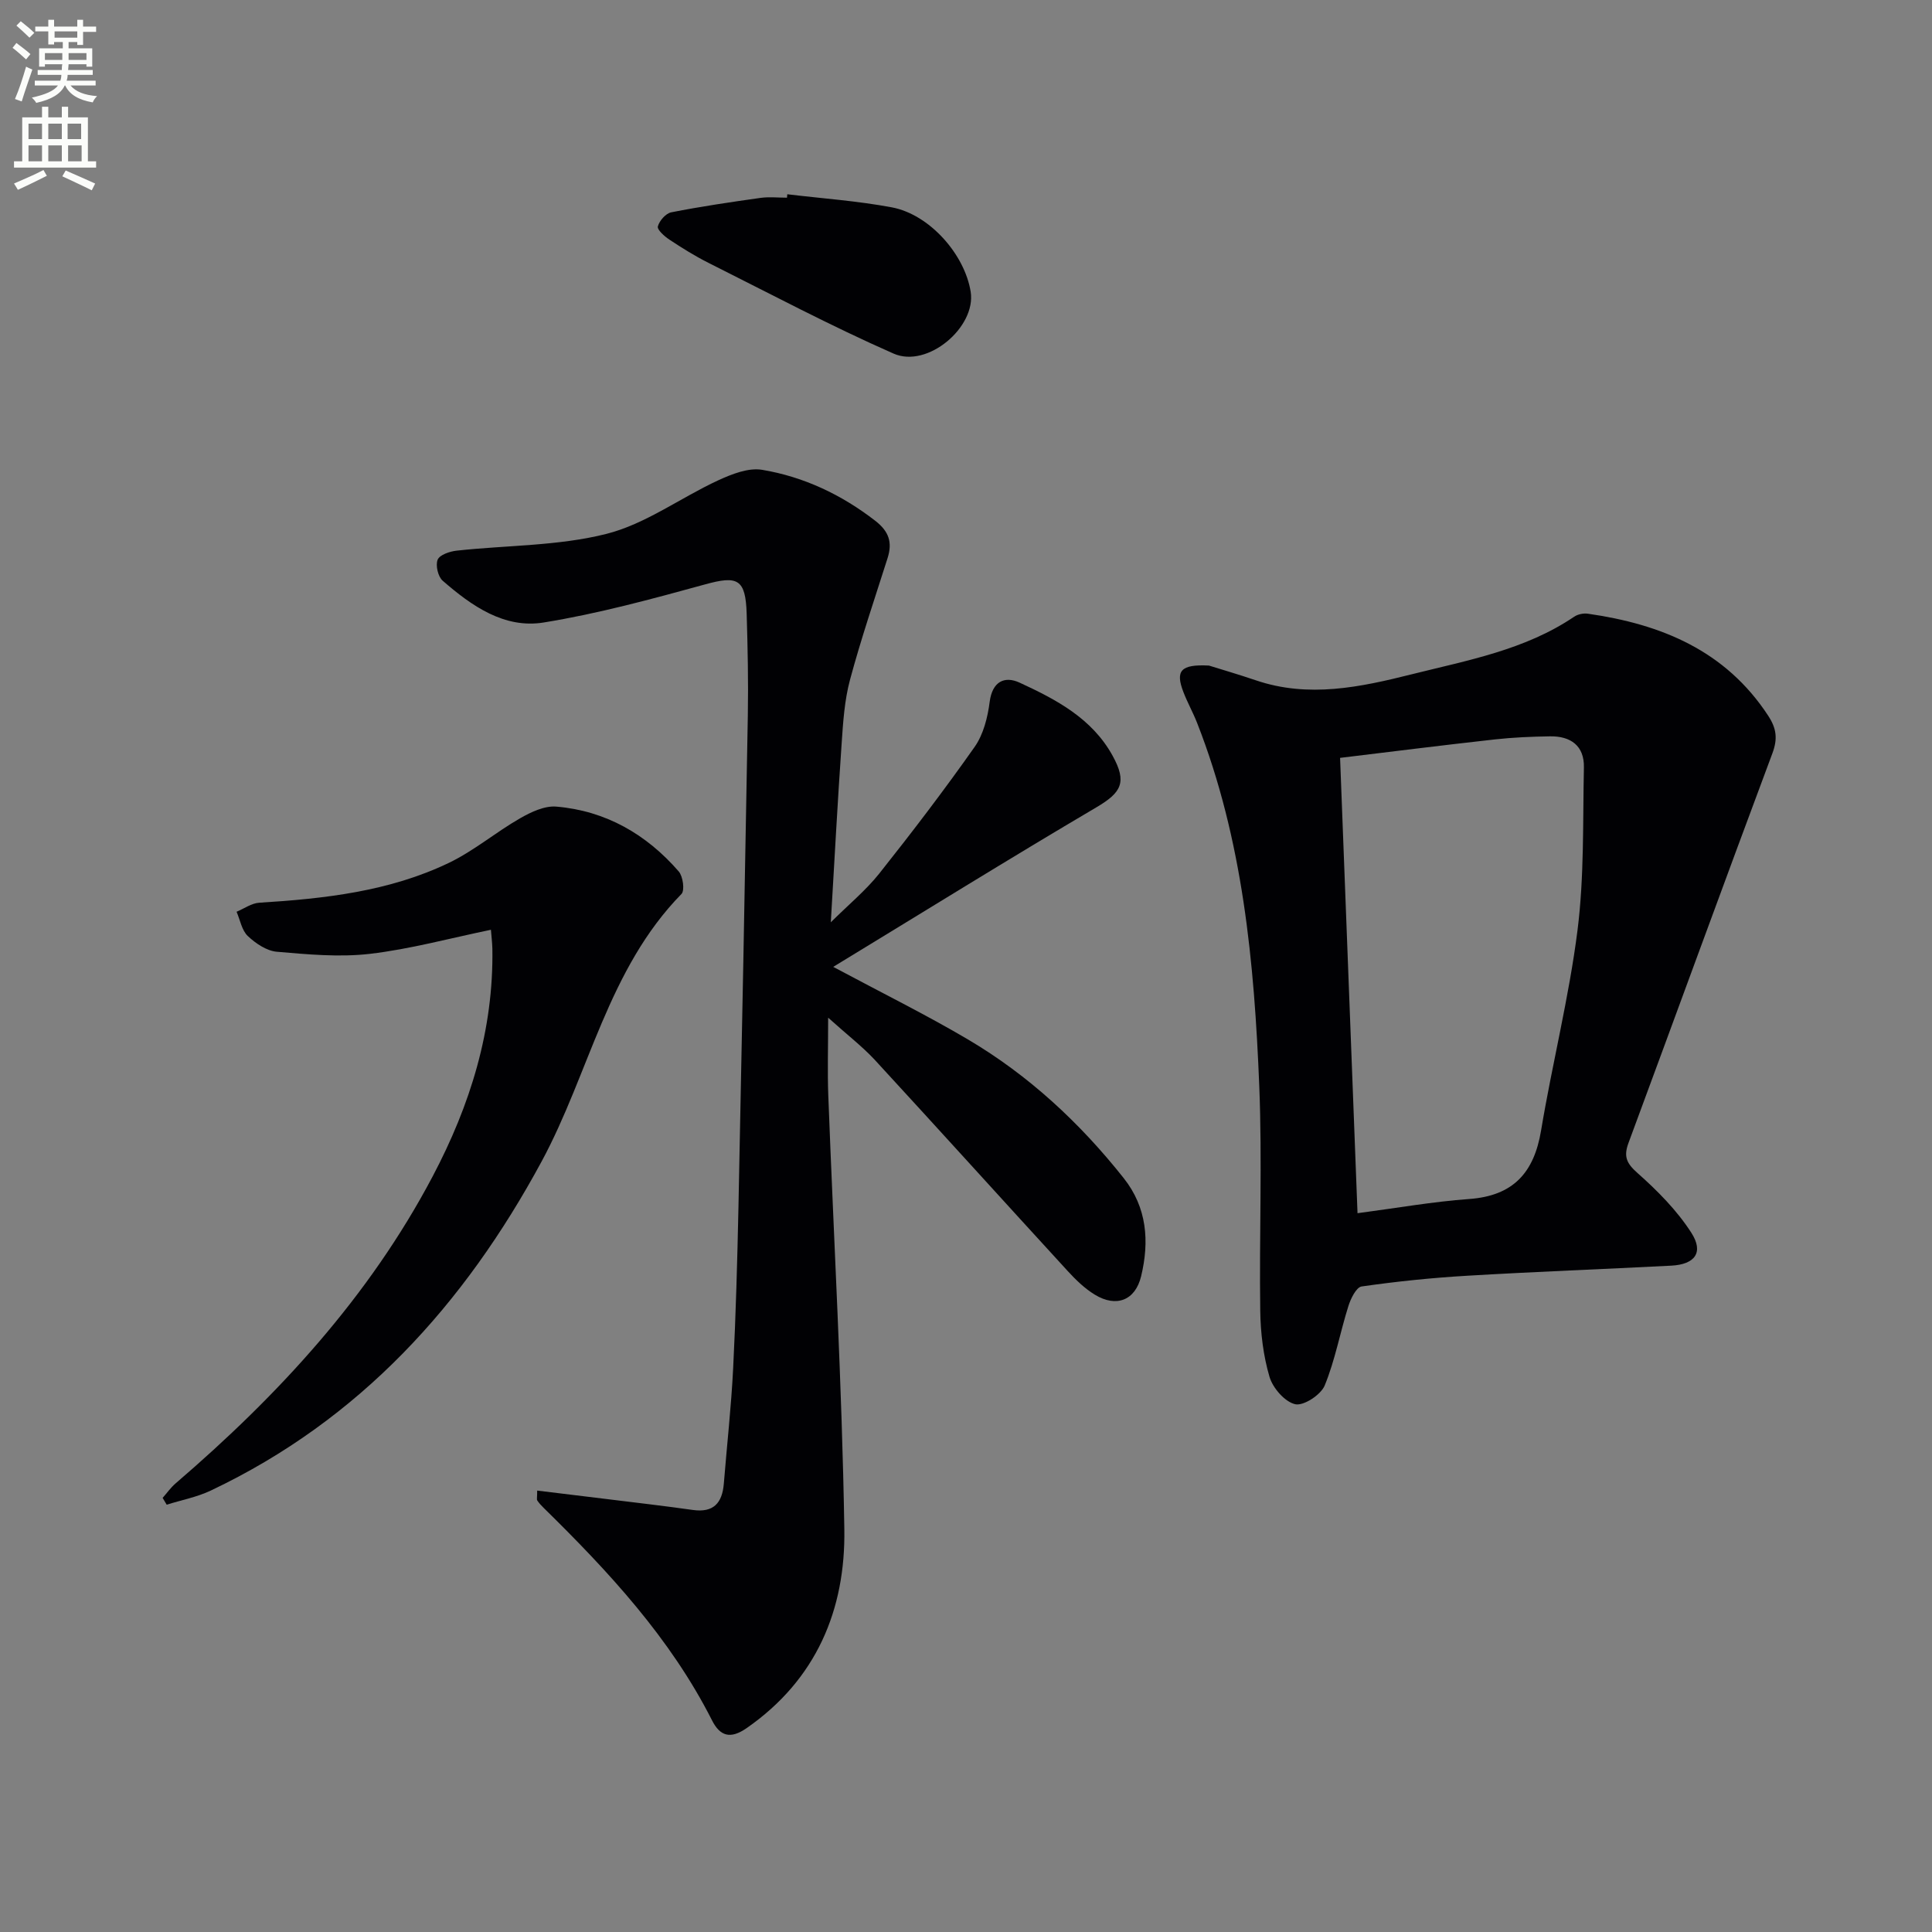
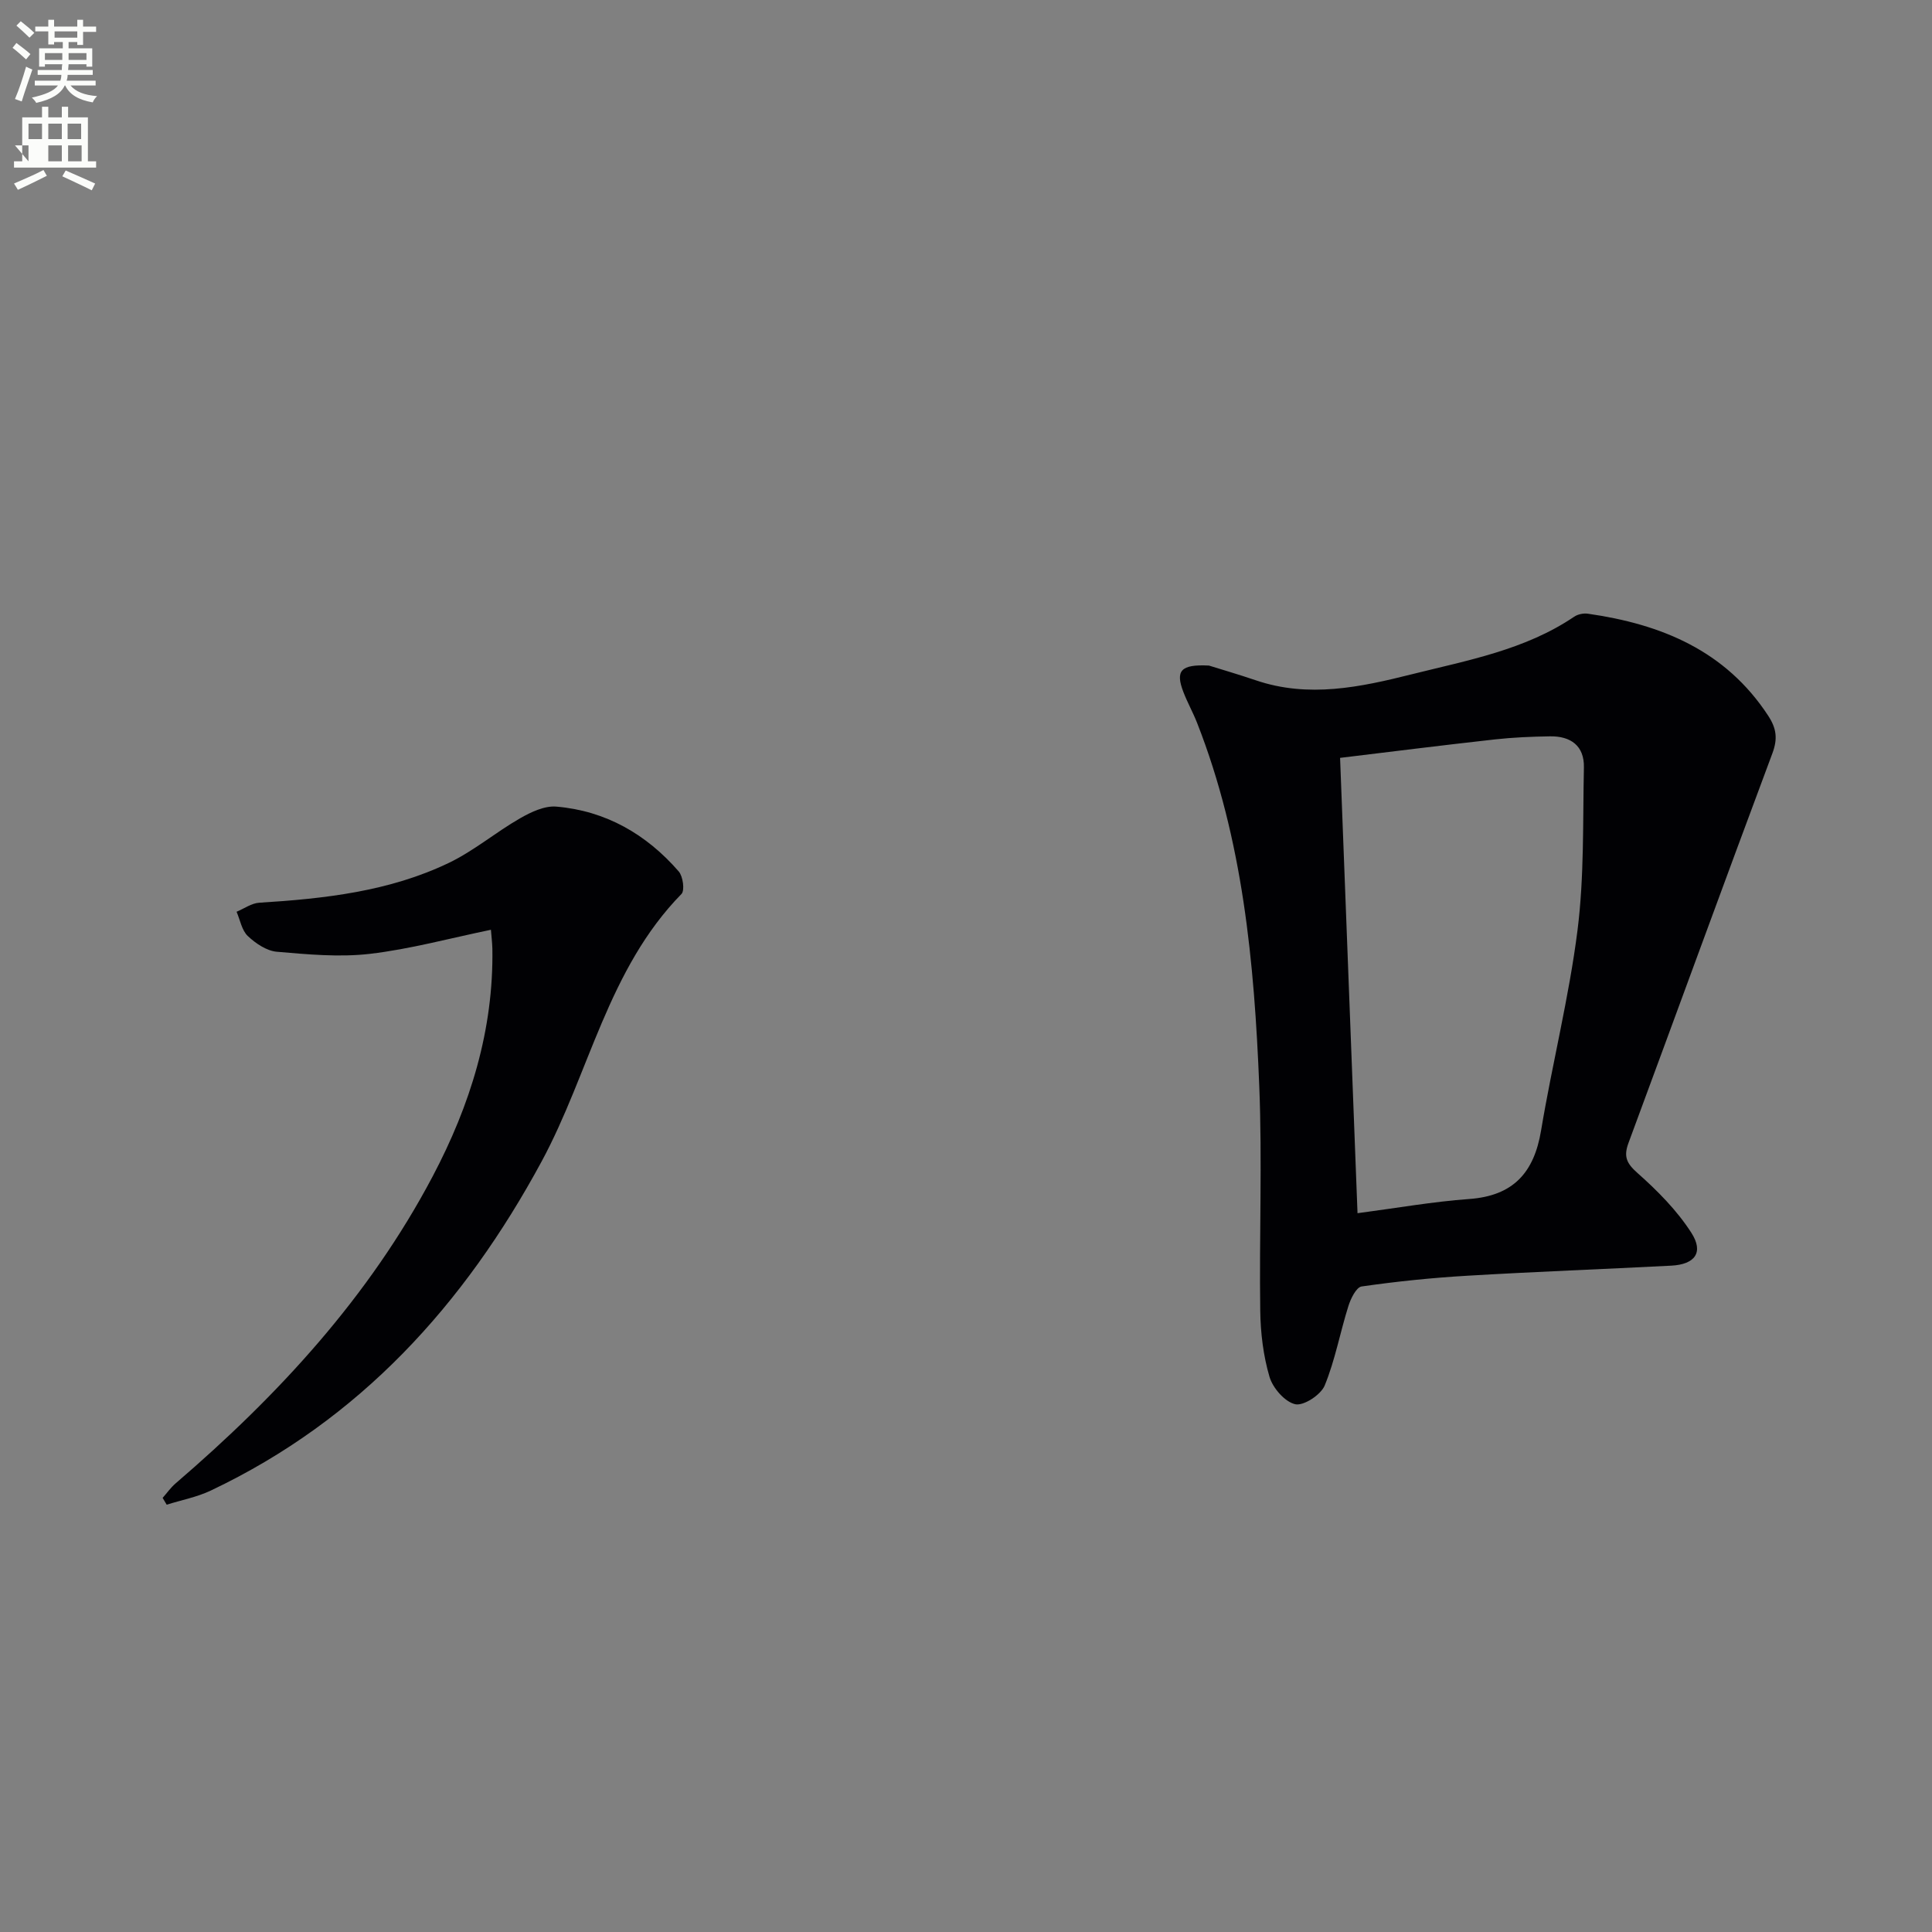
<svg xmlns="http://www.w3.org/2000/svg" enable-background="new 0 0 400 400" viewBox="0 0 400 400">
  <rect x="0" y="0" width="400" height="400" fill="#808080" stroke="none" />
  <path d="m2.6 9.9.8-1c.9.7 1.9 1.4 2.9 2.3l-.9 1.1c-1.1-1-2-1.8-2.8-2.4zm.5 10.6c.9-2.1 1.6-4.3 2.3-6.7.4.2.8.4 1.3.6-.7 2.1-1.5 4.3-2.2 6.6zm.3-15.2.9-.9c1 .8 2 1.6 2.8 2.4l-1 1c-.9-.9-1.8-1.7-2.7-2.5zm12.6-1.2h1.2v1.4h2.7v1.1h-2.7v2.7h-1.2v-.6h-1.8v1.3h4.9v3.8h-1.2v-.5h-3.7c0 .4-.1.9-.1 1.2h5.1v1h-5.2c0 .5-.1.9-.2 1.2h6v1h-5.2c1.1 1.3 2.9 2 5.5 2.2-.4.4-.7.8-.9 1.3-2.9-.5-4.8-1.6-5.7-3.5h-.1c-.8 1.7-2.7 2.9-5.9 3.6-.2-.4-.6-.8-.9-1.1 2.8-.6 4.6-1.4 5.4-2.5h-4.8v-1h5.3c.1-.3.2-.7.2-1.2h-4.9v-1h5c0-.4 0-.8.1-1.2h-3.6v.5h-1.2v-3.8h4.9v-1.3h-1.8v.5h-1.2v-2.7h-2.7v-1h2.7v-1.4h1.2v1.4h4.8zm-6.7 8.3h3.6c0-.4 0-.9 0-1.4h-3.6zm1.9-4.6h4.8v-1.3h-4.7v1.3zm6.7 3.2h-3.7v1.4h3.7z" fill="#fbfcfa" />
-   <path d="m8.7 22.1h1.3v2.2h2.8v-2.2h1.3v2.2h4.1v9.1h1.7v1.3h-17v-1.3h1.7v-9.1h4.1zm.3 13.1.7 1.2c-1.8.9-3.8 1.9-6 2.9-.2-.4-.5-.8-.8-1.3 2.3-1 4.4-1.9 6.1-2.8zm-3.1-6.4h2.8v-3.2h-2.8zm0 4.6h2.8v-3.3h-2.8zm4.1-4.6h2.8v-3.2h-2.8zm0 4.6h2.8v-3.3h-2.8zm3.6 1.9c2.1.9 4.1 1.8 6.1 2.7l-.7 1.4c-2.2-1.1-4.2-2-6.1-2.9zm3.2-9.7h-2.8v3.2h2.8zm-2.7 7.8h2.8v-3.3h-2.8z" fill="#fbfcfa" />
+   <path d="m8.7 22.1h1.3v2.2h2.8v-2.2h1.3v2.2h4.1v9.1h1.7v1.3h-17v-1.3h1.7v-9.1h4.1zm.3 13.1.7 1.2c-1.8.9-3.8 1.9-6 2.9-.2-.4-.5-.8-.8-1.3 2.3-1 4.4-1.9 6.1-2.8zm-3.1-6.4h2.8v-3.2h-2.8zm0 4.6v-3.3h-2.8zm4.1-4.6h2.8v-3.2h-2.8zm0 4.6h2.8v-3.3h-2.8zm3.6 1.9c2.1.9 4.1 1.8 6.1 2.7l-.7 1.4c-2.2-1.1-4.2-2-6.1-2.9zm3.2-9.7h-2.8v3.2h2.8zm-2.7 7.8h2.8v-3.3h-2.8z" fill="#fbfcfa" />
  <g fill="#010104">
-     <path d="m171.46 210.7c0 6.31-.16 11.24.03 16.15 1.13 29.91 2.84 59.81 3.32 89.73.27 16.68-5.79 31.18-20.23 41.21-3.4 2.36-5.52 1.64-7.17-1.62-8.64-17.05-21.42-30.8-34.88-44.01-.47-.46-.93-.96-1.29-1.5-.15-.22-.02-.63-.02-2.05 4.71.57 9.34 1.13 13.96 1.7 6.09.75 12.18 1.45 18.26 2.31 4.31.61 6.09-1.46 6.42-5.44.64-7.95 1.53-15.89 1.93-23.86.56-11.13.86-22.28 1.1-33.42.7-33.95 1.35-67.89 1.94-101.84.12-6.99-.03-13.99-.24-20.98-.22-7.23-1.87-7.95-8.6-6.09-11.04 3.03-22.14 6.06-33.42 7.89-8.16 1.33-14.94-3.44-20.92-8.65-.97-.84-1.51-3.19-1.04-4.35.41-1.01 2.49-1.71 3.91-1.87 10.37-1.14 21.05-.95 31.05-3.48 8.11-2.05 15.33-7.48 23.1-11.07 2.82-1.3 6.27-2.67 9.12-2.19 8.62 1.44 16.42 5.13 23.42 10.55 2.85 2.21 3.58 4.47 2.56 7.71-2.66 8.38-5.5 16.71-7.78 25.19-1.15 4.27-1.44 8.82-1.74 13.26-.83 11.93-1.46 23.86-2.24 36.97 3.71-3.69 7.24-6.59 10.03-10.09 6.81-8.57 13.46-17.29 19.76-26.24 1.81-2.58 2.69-6.1 3.1-9.3.55-4.26 3.11-5.41 6.19-3.99 7.56 3.49 15 7.38 19.27 15.15 3.02 5.48 1.83 7.61-3.37 10.67-18.12 10.68-35.99 21.78-54.48 33.03 10.19 5.45 19.22 9.91 27.87 15.01 12.6 7.44 23.2 17.28 32.28 28.74 4.83 6.09 5.33 13.11 3.6 20.29-1.21 5.03-5.14 6.53-9.57 3.84-2.09-1.27-3.94-3.06-5.61-4.88-13.39-14.6-26.66-29.3-40.08-43.87-2.6-2.76-5.63-5.09-9.54-8.61z" />
    <path d="m250.31 137.8c2.41.75 6.07 1.82 9.67 3.04 10.94 3.73 21.67 1.43 32.32-1.24 11.57-2.9 23.44-5.03 33.62-11.92.75-.51 1.93-.75 2.83-.62 15.19 2.17 28.5 7.62 37.34 21.13 1.72 2.63 1.99 4.77.86 7.79-10.03 26.85-19.84 53.78-29.79 80.66-1.02 2.75-.45 4.17 1.83 6.19 4.16 3.68 8.21 7.77 11.19 12.41 2.61 4.07.74 6.54-4.15 6.8-14.11.73-28.22 1.25-42.32 2.09-7.29.43-14.57 1.18-21.8 2.22-1.11.16-2.27 2.53-2.75 4.09-1.72 5.46-2.74 11.17-4.9 16.42-.8 1.93-4.37 4.26-6.1 3.87-2.15-.49-4.63-3.34-5.32-5.66-1.29-4.38-1.86-9.11-1.92-13.71-.22-15.48.42-30.99-.2-46.45-1.03-25.6-3.38-51.07-12.88-75.26-.85-2.16-2-4.21-2.83-6.37-1.68-4.37-.62-5.79 5.3-5.48zm30.75 113.38c8.06-1.06 15.57-2.39 23.13-2.94 9.1-.66 13.41-5.43 14.87-14.16 2.31-13.87 5.79-27.58 7.55-41.51 1.4-11.11 1.08-22.44 1.32-33.68.1-4.51-2.76-6.51-7.03-6.44-3.81.06-7.64.22-11.42.64-10.98 1.22-21.94 2.6-32.03 3.82 1.21 31.76 2.39 62.59 3.61 94.27z" />
    <path d="m101.64 192.5c-8.52 1.76-16.7 4-25.03 4.98-6.34.74-12.88.12-19.29-.43-2.11-.18-4.39-1.72-6.01-3.25-1.25-1.18-1.59-3.32-2.33-5.03 1.56-.65 3.09-1.77 4.68-1.87 13.51-.84 26.92-2.32 39.27-8.25 5.19-2.49 9.7-6.34 14.73-9.22 2.26-1.3 5.09-2.64 7.53-2.43 10.23.87 18.65 5.73 25.33 13.42.89 1.02 1.28 3.94.57 4.67-15.24 15.56-19.06 37.05-28.95 55.37-16.02 29.64-37.65 53.51-68.49 68.14-2.86 1.36-6.08 1.97-9.14 2.93-.28-.47-.56-.94-.84-1.41.9-1.01 1.69-2.15 2.71-3.02 21.24-18.24 40.02-38.57 53.19-63.53 7.78-14.74 12.65-30.31 12.37-47.2-.04-1.29-.2-2.58-.3-3.87z" />
-     <path d="m163 40.22c7.22.87 14.51 1.37 21.65 2.71 7.81 1.47 15.09 9.74 16.32 17.49 1.15 7.28-8.91 15.89-15.96 12.79-13-5.72-25.58-12.4-38.29-18.77-2.81-1.41-5.5-3.09-8.13-4.83-1.03-.68-2.57-2.06-2.39-2.73.31-1.17 1.64-2.7 2.77-2.92 6.12-1.21 12.31-2.12 18.49-2.99 1.79-.25 3.65-.04 5.48-.04.01-.24.03-.47.06-.71z" />
  </g>
</svg>